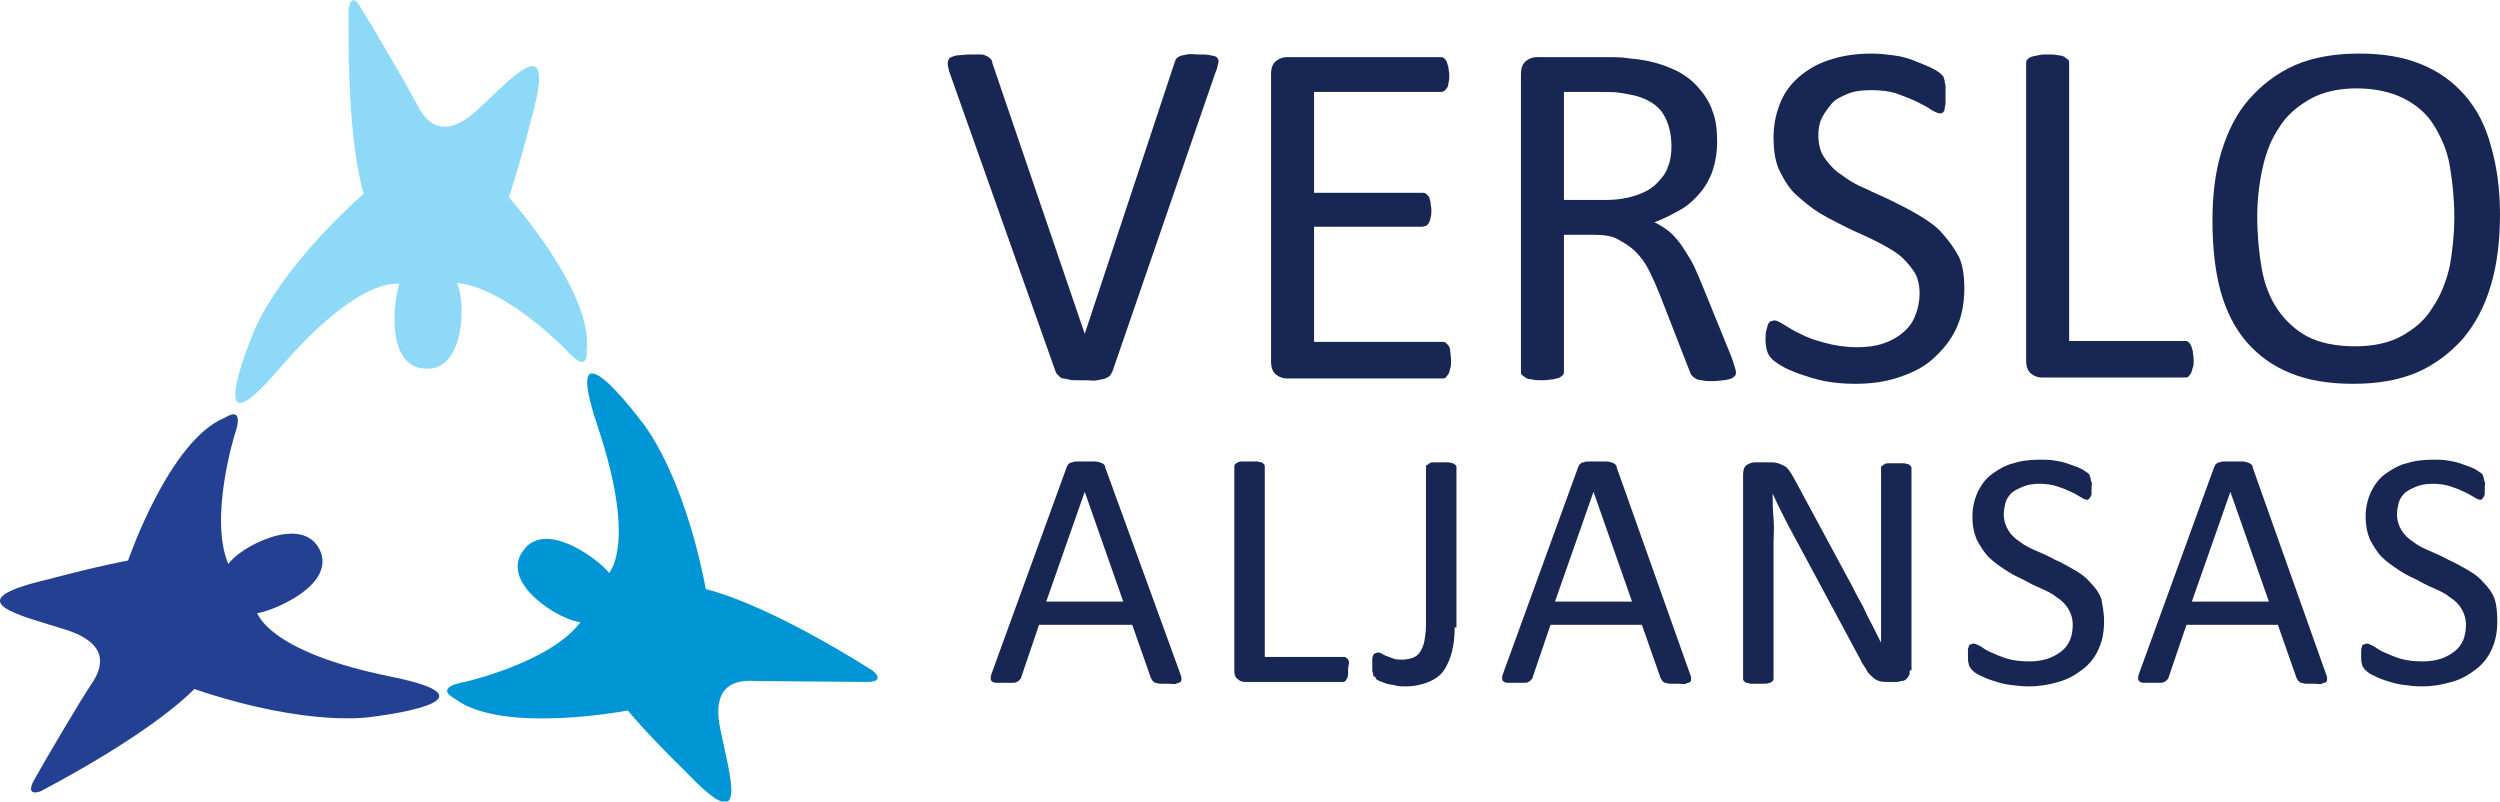
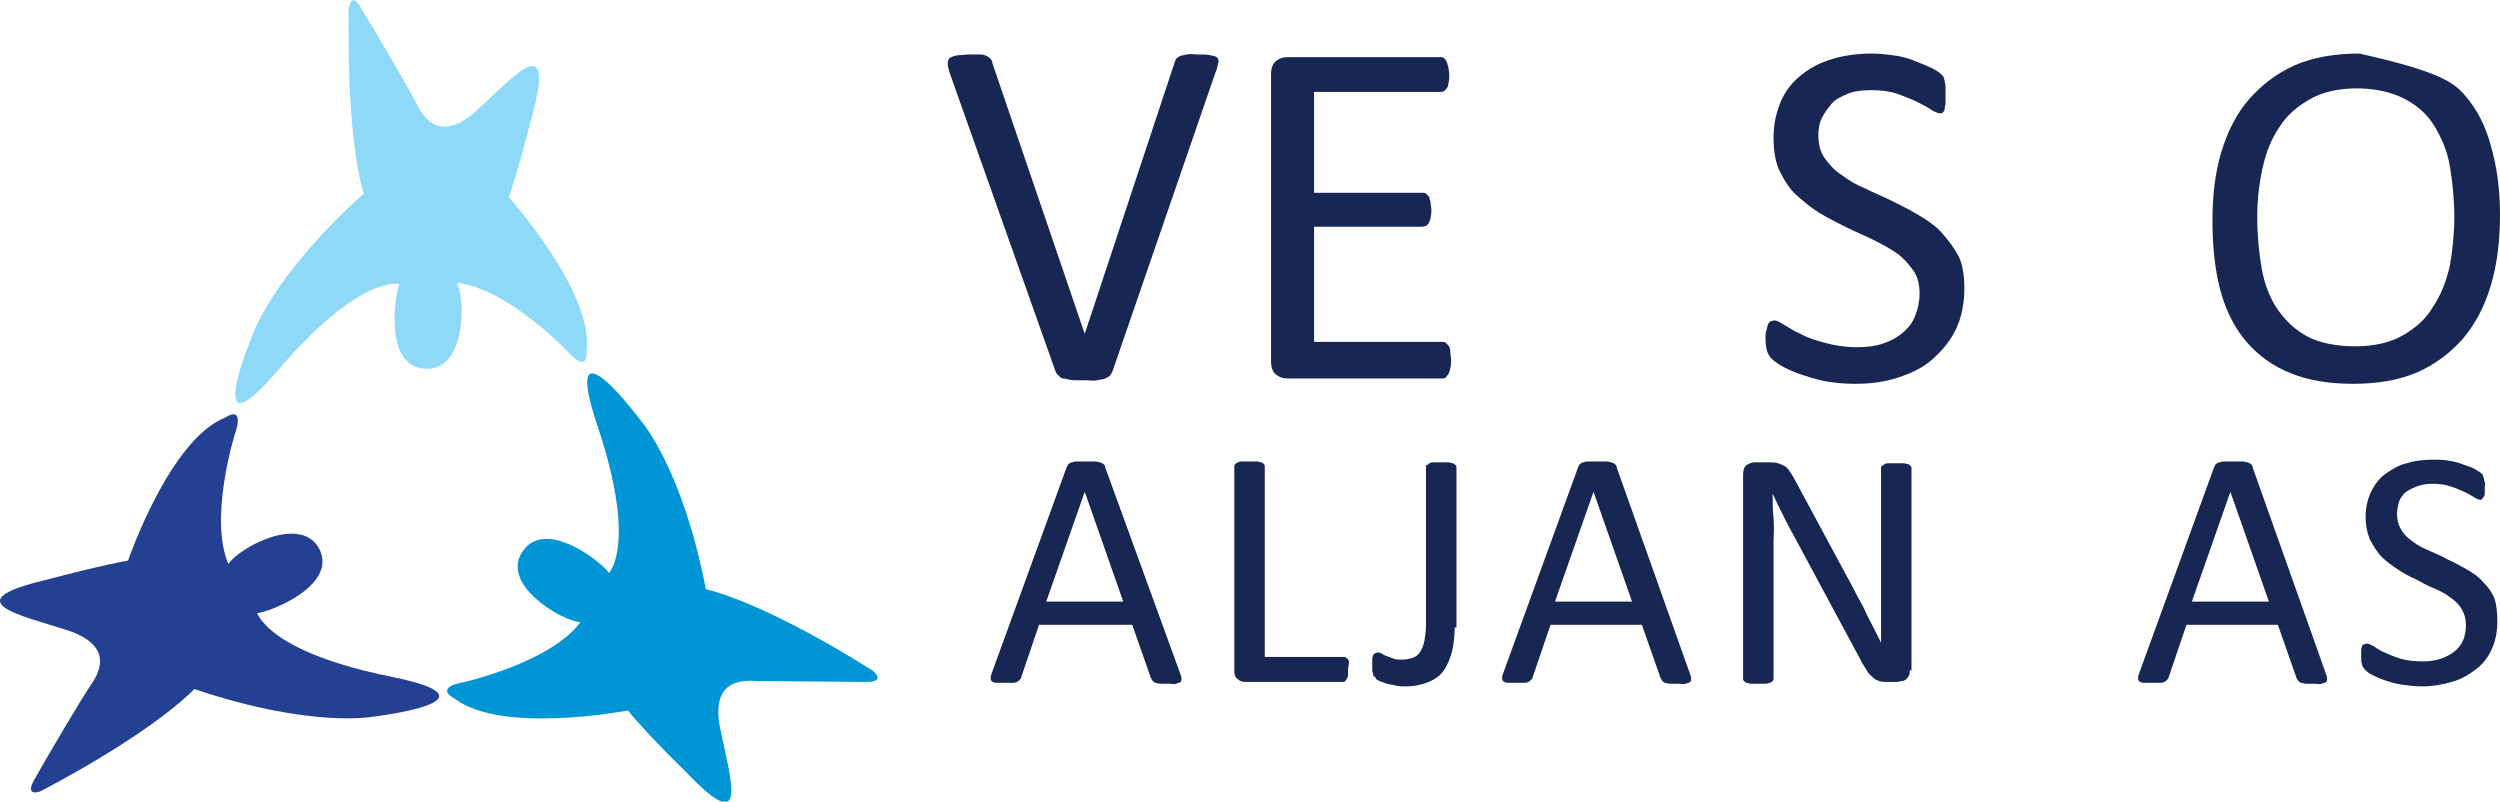
<svg xmlns="http://www.w3.org/2000/svg" width="131" height="42" viewBox="0 0 131 42" fill="none">
  <g clip-path="url(#clip0_1082_361)">
    <path fill-rule="evenodd" clip-rule="evenodd" d="M32.903 37.23C32.903 37.23 26.331 38.492 23.844 36.622C22.671 35.967 24.36 35.733 24.36 35.733C24.36 35.733 28.866 34.704 30.415 32.599C29.429 32.553 26.144 30.588 27.411 28.858C28.631 27.127 31.588 29.513 31.917 30.027C32.011 29.887 33.325 28.343 31.307 22.31C29.288 16.276 33.607 22.076 33.607 22.076C33.607 22.076 35.766 24.555 36.986 30.869C40.459 31.758 45.482 34.985 45.622 35.078C45.763 35.125 46.467 35.733 45.435 35.733C44.355 35.733 40.365 35.686 39.661 35.686C38.91 35.639 37.221 35.593 37.737 38.165C38.253 40.737 39.333 44.011 36 40.504C33.748 38.306 32.903 37.23 32.903 37.23Z" fill="#0096D5" />
    <path fill-rule="evenodd" clip-rule="evenodd" d="M26.66 10.337C26.66 10.337 31.119 15.294 30.744 18.381C30.791 19.691 29.711 18.381 29.711 18.381C29.711 18.381 26.519 15.06 23.938 14.827C24.407 15.668 24.407 19.504 22.248 19.317C20.089 19.176 20.699 15.388 20.934 14.873C20.746 14.873 18.775 14.499 14.597 19.363C10.467 24.181 13.236 17.539 13.236 17.539C13.236 17.539 14.269 14.452 19.056 10.149C18.071 6.688 18.305 0.702 18.259 0.562C18.259 0.421 18.399 -0.514 18.916 0.421C19.479 1.31 21.497 4.771 21.826 5.426C22.154 6.08 22.999 7.577 24.97 5.8C26.895 4.023 29.148 1.45 27.881 6.08C27.13 9.027 26.66 10.337 26.66 10.337Z" fill="#8ED8F8" />
    <path fill-rule="evenodd" clip-rule="evenodd" d="M6.712 29.372C6.712 29.372 8.871 23.058 11.781 21.889C12.908 21.187 12.297 22.777 12.297 22.777C12.297 22.777 10.936 27.174 11.969 29.559C12.485 28.717 15.818 26.893 16.756 28.811C17.648 30.728 14.081 32.085 13.471 32.131C13.565 32.272 14.222 34.189 20.465 35.452C26.707 36.715 19.526 37.557 19.526 37.557C19.526 37.557 16.287 38.165 10.185 36.107C7.698 38.586 2.347 41.345 2.253 41.392C2.159 41.486 1.267 41.813 1.784 40.878C2.3 39.942 4.318 36.528 4.741 35.92C5.163 35.312 6.055 33.862 3.52 33.02C1.033 32.225 -2.347 31.523 2.347 30.401C5.351 29.606 6.712 29.372 6.712 29.372Z" fill="#234093" />
    <path d="M58.295 19.457C58.248 19.551 58.201 19.644 58.154 19.691C58.107 19.738 58.013 19.785 57.919 19.831C57.826 19.878 57.685 19.878 57.497 19.925C57.309 19.972 57.122 19.925 56.887 19.925C56.699 19.925 56.511 19.925 56.371 19.925C56.23 19.925 56.089 19.925 55.995 19.878C55.901 19.878 55.807 19.831 55.714 19.831C55.62 19.831 55.573 19.785 55.526 19.738C55.479 19.691 55.432 19.644 55.385 19.598C55.338 19.551 55.338 19.504 55.291 19.411L49.753 3.789C49.706 3.602 49.659 3.462 49.659 3.321C49.659 3.181 49.706 3.134 49.753 3.041C49.846 2.994 49.94 2.947 50.128 2.901C50.316 2.901 50.55 2.854 50.832 2.854C51.067 2.854 51.255 2.854 51.395 2.854C51.536 2.854 51.63 2.901 51.724 2.947C51.818 2.994 51.865 3.041 51.912 3.088C51.959 3.134 52.005 3.228 52.005 3.321L56.84 17.493L61.534 3.321C61.581 3.228 61.581 3.134 61.627 3.088C61.675 3.041 61.721 2.994 61.815 2.947C61.909 2.901 62.003 2.901 62.191 2.854C62.379 2.807 62.566 2.854 62.801 2.854C63.083 2.854 63.27 2.854 63.458 2.901C63.646 2.947 63.74 2.947 63.787 3.041C63.834 3.088 63.88 3.181 63.834 3.321C63.787 3.462 63.787 3.602 63.693 3.789L58.295 19.457Z" fill="#182653" />
    <path d="M76.037 18.896C76.037 19.037 76.037 19.177 75.99 19.317C75.943 19.457 75.943 19.551 75.897 19.598C75.85 19.645 75.803 19.738 75.756 19.785C75.709 19.832 75.615 19.832 75.568 19.832H67.448C67.26 19.832 67.072 19.785 66.885 19.645C66.697 19.504 66.603 19.27 66.603 18.943V3.883C66.603 3.555 66.697 3.322 66.885 3.181C67.072 3.041 67.26 2.994 67.448 2.994H75.474C75.521 2.994 75.615 2.994 75.662 3.041C75.709 3.088 75.756 3.134 75.803 3.228C75.85 3.322 75.85 3.415 75.897 3.509C75.897 3.649 75.943 3.789 75.943 3.93C75.943 4.07 75.943 4.21 75.897 4.35C75.897 4.491 75.85 4.584 75.803 4.631C75.756 4.678 75.709 4.771 75.662 4.771C75.615 4.818 75.521 4.818 75.474 4.818H68.856V10.103H74.535C74.582 10.103 74.676 10.103 74.723 10.15C74.77 10.197 74.817 10.244 74.864 10.29C74.911 10.337 74.911 10.477 74.958 10.571C74.958 10.711 75.005 10.852 75.005 10.992C75.005 11.132 75.005 11.273 74.958 11.413C74.958 11.506 74.911 11.6 74.864 11.694C74.817 11.74 74.77 11.834 74.723 11.834C74.676 11.834 74.582 11.881 74.535 11.881H68.856V17.914H75.568C75.615 17.914 75.709 17.914 75.756 17.961C75.803 18.008 75.85 18.054 75.897 18.101C75.943 18.148 75.99 18.288 75.99 18.382C75.99 18.475 76.037 18.709 76.037 18.896Z" fill="#182653" />
-     <path d="M90.963 19.504C90.963 19.551 90.963 19.645 90.916 19.691C90.869 19.738 90.822 19.785 90.728 19.832C90.635 19.878 90.541 19.878 90.353 19.925C90.212 19.925 89.977 19.972 89.743 19.972C89.508 19.972 89.32 19.972 89.179 19.925C89.039 19.925 88.898 19.878 88.851 19.832C88.757 19.785 88.71 19.738 88.663 19.691C88.616 19.645 88.569 19.551 88.522 19.411L86.973 15.435C86.786 14.967 86.598 14.546 86.41 14.172C86.222 13.798 85.988 13.471 85.706 13.19C85.424 12.909 85.096 12.722 84.767 12.535C84.439 12.348 83.969 12.302 83.453 12.302H81.951V19.457C81.951 19.504 81.951 19.598 81.904 19.645C81.857 19.691 81.81 19.738 81.716 19.785C81.623 19.832 81.529 19.832 81.388 19.878C81.247 19.878 81.059 19.925 80.825 19.925C80.59 19.925 80.449 19.925 80.261 19.878C80.121 19.878 79.98 19.832 79.933 19.785C79.886 19.738 79.792 19.691 79.745 19.645C79.698 19.598 79.698 19.551 79.698 19.457V3.883C79.698 3.555 79.792 3.322 79.98 3.181C80.168 3.041 80.355 2.994 80.543 2.994H84.157C84.58 2.994 84.955 2.994 85.237 3.041C85.518 3.088 85.753 3.088 85.988 3.134C86.645 3.228 87.208 3.415 87.724 3.649C88.241 3.883 88.663 4.21 88.992 4.584C89.32 4.959 89.602 5.379 89.743 5.847C89.93 6.315 89.977 6.876 89.977 7.437C89.977 7.999 89.883 8.513 89.743 8.934C89.602 9.355 89.367 9.776 89.086 10.103C88.804 10.431 88.475 10.758 88.053 10.992C87.63 11.226 87.208 11.46 86.692 11.647C86.973 11.787 87.208 11.927 87.443 12.114C87.677 12.302 87.865 12.535 88.053 12.769C88.241 13.05 88.428 13.33 88.616 13.658C88.804 13.985 88.945 14.359 89.132 14.78L90.635 18.475C90.775 18.803 90.822 18.99 90.869 19.13C90.916 19.27 90.963 19.411 90.963 19.504ZM87.584 7.671C87.584 7.016 87.443 6.455 87.161 5.987C86.879 5.52 86.363 5.192 85.659 5.005C85.424 4.959 85.19 4.912 84.908 4.865C84.627 4.818 84.251 4.818 83.829 4.818H81.951V10.477H84.157C84.767 10.477 85.284 10.384 85.706 10.244C86.129 10.103 86.504 9.916 86.786 9.636C87.067 9.355 87.302 9.074 87.396 8.747C87.537 8.42 87.584 8.045 87.584 7.671Z" fill="#182653" />
    <path d="M102.932 15.107C102.932 15.902 102.791 16.604 102.509 17.212C102.228 17.82 101.805 18.334 101.289 18.802C100.773 19.27 100.162 19.55 99.458 19.784C98.754 20.018 98.003 20.112 97.205 20.112C96.642 20.112 96.126 20.065 95.609 19.971C95.14 19.878 94.718 19.738 94.295 19.597C93.92 19.457 93.591 19.317 93.357 19.176C93.122 19.036 92.934 18.896 92.84 18.802C92.746 18.709 92.653 18.568 92.606 18.428C92.559 18.288 92.512 18.054 92.512 17.773C92.512 17.586 92.512 17.446 92.559 17.305C92.606 17.165 92.606 17.072 92.653 16.978C92.7 16.885 92.746 16.838 92.793 16.838C92.84 16.838 92.887 16.791 92.981 16.791C93.122 16.791 93.263 16.885 93.497 17.025C93.732 17.165 94.014 17.352 94.342 17.493C94.671 17.68 95.093 17.82 95.609 17.96C96.126 18.101 96.689 18.194 97.299 18.194C97.769 18.194 98.238 18.147 98.66 18.007C99.083 17.867 99.411 17.68 99.693 17.446C99.975 17.212 100.209 16.931 100.35 16.557C100.491 16.23 100.585 15.809 100.585 15.388C100.585 14.92 100.491 14.499 100.256 14.172C100.022 13.845 99.74 13.517 99.411 13.283C99.083 13.049 98.66 12.816 98.191 12.582C97.722 12.348 97.252 12.161 96.783 11.927C96.314 11.693 95.844 11.459 95.375 11.179C94.906 10.898 94.53 10.571 94.154 10.243C93.779 9.916 93.497 9.448 93.263 8.98C93.028 8.513 92.934 7.905 92.934 7.203C92.934 6.502 93.075 5.894 93.31 5.332C93.544 4.771 93.92 4.303 94.389 3.929C94.859 3.555 95.375 3.274 96.032 3.087C96.642 2.9 97.346 2.807 98.097 2.807C98.473 2.807 98.848 2.853 99.224 2.9C99.599 2.947 99.975 3.04 100.303 3.181C100.632 3.321 100.913 3.415 101.195 3.555C101.477 3.695 101.617 3.789 101.711 3.882C101.805 3.976 101.852 4.023 101.852 4.069C101.852 4.116 101.899 4.163 101.899 4.257C101.899 4.35 101.946 4.397 101.946 4.537C101.946 4.677 101.946 4.771 101.946 4.958C101.946 5.098 101.946 5.239 101.946 5.379C101.946 5.519 101.899 5.613 101.899 5.706C101.899 5.8 101.852 5.847 101.805 5.894C101.758 5.94 101.711 5.94 101.664 5.94C101.57 5.94 101.43 5.894 101.195 5.753C101.007 5.613 100.726 5.473 100.444 5.332C100.162 5.192 99.787 5.052 99.411 4.911C98.989 4.771 98.567 4.724 98.05 4.724C97.581 4.724 97.158 4.771 96.83 4.911C96.501 5.052 96.173 5.192 95.985 5.426C95.797 5.66 95.609 5.894 95.469 6.174C95.328 6.455 95.281 6.782 95.281 7.063C95.281 7.53 95.375 7.951 95.609 8.279C95.844 8.606 96.126 8.934 96.501 9.167C96.877 9.448 97.252 9.682 97.722 9.869C98.191 10.103 98.66 10.29 99.13 10.524C99.599 10.758 100.069 10.992 100.538 11.272C101.007 11.553 101.43 11.833 101.758 12.207C102.087 12.582 102.415 13.003 102.65 13.47C102.838 13.845 102.932 14.453 102.932 15.107Z" fill="#182653" />
-     <path d="M114.948 18.849C114.948 19.036 114.948 19.176 114.901 19.27C114.854 19.363 114.854 19.504 114.807 19.55C114.76 19.644 114.713 19.691 114.666 19.738C114.619 19.784 114.525 19.784 114.478 19.784H107.015C106.828 19.784 106.64 19.738 106.452 19.597C106.264 19.457 106.17 19.223 106.17 18.896V3.321C106.17 3.274 106.17 3.181 106.217 3.134C106.264 3.087 106.311 3.04 106.405 2.994C106.499 2.947 106.593 2.947 106.781 2.9C106.968 2.853 107.109 2.853 107.297 2.853C107.532 2.853 107.672 2.853 107.86 2.9C108.001 2.9 108.142 2.947 108.189 2.994C108.236 3.04 108.329 3.087 108.376 3.134C108.423 3.181 108.423 3.228 108.423 3.321V17.867H114.478C114.572 17.867 114.619 17.867 114.666 17.913C114.713 17.96 114.76 18.007 114.807 18.101C114.854 18.194 114.854 18.288 114.901 18.381C114.901 18.521 114.948 18.662 114.948 18.849Z" fill="#182653" />
-     <path d="M131 11.225C131 12.582 130.859 13.798 130.53 14.92C130.202 16.043 129.732 16.931 129.075 17.727C128.418 18.475 127.62 19.083 126.682 19.504C125.696 19.925 124.569 20.112 123.302 20.112C122.035 20.112 120.908 19.925 120.017 19.55C119.078 19.176 118.327 18.615 117.717 17.913C117.107 17.212 116.637 16.277 116.356 15.248C116.074 14.219 115.933 12.956 115.933 11.553C115.933 10.243 116.074 9.027 116.402 7.951C116.731 6.876 117.2 5.94 117.858 5.192C118.515 4.444 119.313 3.836 120.251 3.415C121.237 2.994 122.363 2.807 123.631 2.807C124.898 2.807 125.978 2.994 126.869 3.368C127.808 3.742 128.559 4.303 129.169 5.005C129.779 5.706 130.249 6.595 130.53 7.671C130.812 8.653 131 9.822 131 11.225ZM128.606 11.366C128.606 10.43 128.512 9.542 128.371 8.7C128.23 7.858 127.902 7.156 127.526 6.548C127.151 5.94 126.588 5.473 125.931 5.145C125.273 4.818 124.429 4.631 123.49 4.631C122.551 4.631 121.706 4.818 121.049 5.192C120.392 5.566 119.829 6.034 119.453 6.642C119.031 7.25 118.749 7.951 118.562 8.793C118.374 9.635 118.28 10.477 118.28 11.366C118.28 12.348 118.374 13.283 118.515 14.078C118.655 14.873 118.937 15.622 119.359 16.23C119.782 16.838 120.298 17.305 120.908 17.633C121.519 17.96 122.41 18.147 123.396 18.147C124.382 18.147 125.227 17.96 125.884 17.586C126.541 17.212 127.104 16.744 127.48 16.09C127.902 15.482 128.184 14.733 128.371 13.938C128.512 13.143 128.606 12.254 128.606 11.366Z" fill="#182653" />
+     <path d="M131 11.225C131 12.582 130.859 13.798 130.53 14.92C130.202 16.043 129.732 16.931 129.075 17.727C128.418 18.475 127.62 19.083 126.682 19.504C125.696 19.925 124.569 20.112 123.302 20.112C122.035 20.112 120.908 19.925 120.017 19.55C119.078 19.176 118.327 18.615 117.717 17.913C117.107 17.212 116.637 16.277 116.356 15.248C116.074 14.219 115.933 12.956 115.933 11.553C115.933 10.243 116.074 9.027 116.402 7.951C116.731 6.876 117.2 5.94 117.858 5.192C118.515 4.444 119.313 3.836 120.251 3.415C121.237 2.994 122.363 2.807 123.631 2.807C127.808 3.742 128.559 4.303 129.169 5.005C129.779 5.706 130.249 6.595 130.53 7.671C130.812 8.653 131 9.822 131 11.225ZM128.606 11.366C128.606 10.43 128.512 9.542 128.371 8.7C128.23 7.858 127.902 7.156 127.526 6.548C127.151 5.94 126.588 5.473 125.931 5.145C125.273 4.818 124.429 4.631 123.49 4.631C122.551 4.631 121.706 4.818 121.049 5.192C120.392 5.566 119.829 6.034 119.453 6.642C119.031 7.25 118.749 7.951 118.562 8.793C118.374 9.635 118.28 10.477 118.28 11.366C118.28 12.348 118.374 13.283 118.515 14.078C118.655 14.873 118.937 15.622 119.359 16.23C119.782 16.838 120.298 17.305 120.908 17.633C121.519 17.96 122.41 18.147 123.396 18.147C124.382 18.147 125.227 17.96 125.884 17.586C126.541 17.212 127.104 16.744 127.48 16.09C127.902 15.482 128.184 14.733 128.371 13.938C128.512 13.143 128.606 12.254 128.606 11.366Z" fill="#182653" />
    <path d="M61.815 35.218C61.862 35.359 61.909 35.452 61.909 35.546C61.909 35.639 61.909 35.686 61.862 35.733C61.815 35.779 61.721 35.779 61.627 35.826C61.534 35.873 61.393 35.826 61.205 35.826C61.017 35.826 60.877 35.826 60.783 35.826C60.689 35.826 60.595 35.779 60.548 35.779C60.501 35.779 60.454 35.733 60.407 35.686C60.36 35.639 60.36 35.592 60.313 35.546L59.328 32.739H54.446L53.508 35.499C53.508 35.546 53.461 35.592 53.414 35.639C53.367 35.686 53.32 35.733 53.273 35.733C53.226 35.779 53.132 35.779 53.038 35.779C52.944 35.779 52.803 35.779 52.616 35.779C52.428 35.779 52.287 35.779 52.193 35.779C52.099 35.779 52.005 35.733 51.959 35.686C51.912 35.639 51.912 35.592 51.912 35.499C51.912 35.405 51.959 35.312 52.005 35.172L55.901 24.461C55.948 24.414 55.948 24.321 55.995 24.321C56.042 24.274 56.089 24.227 56.183 24.227C56.277 24.18 56.371 24.18 56.465 24.18C56.558 24.18 56.746 24.18 56.887 24.18C57.075 24.18 57.215 24.18 57.356 24.18C57.497 24.18 57.591 24.227 57.638 24.227C57.732 24.274 57.779 24.274 57.826 24.321C57.873 24.367 57.919 24.414 57.919 24.508L61.815 35.218ZM56.84 25.771L54.822 31.523H58.858L56.84 25.771Z" fill="#182653" />
    <path d="M70.639 35.078C70.639 35.218 70.639 35.312 70.639 35.359C70.639 35.452 70.592 35.499 70.592 35.546C70.545 35.592 70.545 35.639 70.498 35.686C70.451 35.733 70.404 35.733 70.358 35.733H65.242C65.101 35.733 64.96 35.686 64.866 35.592C64.725 35.499 64.678 35.359 64.678 35.125V24.461C64.678 24.414 64.678 24.367 64.725 24.321C64.772 24.274 64.772 24.274 64.866 24.227C64.96 24.18 65.007 24.18 65.101 24.18C65.195 24.18 65.335 24.18 65.476 24.18C65.617 24.18 65.758 24.18 65.852 24.18C65.945 24.18 66.039 24.227 66.086 24.227C66.133 24.227 66.18 24.274 66.227 24.321C66.274 24.367 66.274 24.414 66.274 24.461V34.423H70.404C70.451 34.423 70.498 34.423 70.545 34.47C70.592 34.517 70.639 34.517 70.639 34.563C70.686 34.61 70.686 34.704 70.686 34.751C70.686 34.797 70.639 34.984 70.639 35.078Z" fill="#182653" />
    <path d="M76.225 32.88C76.225 33.348 76.178 33.769 76.084 34.143C75.99 34.517 75.849 34.844 75.662 35.125C75.474 35.406 75.192 35.593 74.864 35.733C74.535 35.873 74.113 35.967 73.643 35.967C73.456 35.967 73.315 35.967 73.127 35.92C72.986 35.873 72.799 35.873 72.658 35.827C72.517 35.78 72.423 35.733 72.282 35.686C72.188 35.64 72.094 35.593 72.094 35.546C72.094 35.499 72.047 35.453 72.001 35.453C71.954 35.453 71.954 35.359 71.954 35.312C71.954 35.265 71.907 35.219 71.907 35.125C71.907 35.032 71.907 34.938 71.907 34.844C71.907 34.704 71.907 34.611 71.907 34.517C71.907 34.423 71.954 34.377 71.954 34.33C72.001 34.283 72.001 34.236 72.047 34.236C72.094 34.236 72.141 34.19 72.188 34.19C72.235 34.19 72.282 34.19 72.376 34.236C72.47 34.283 72.517 34.33 72.658 34.377C72.799 34.423 72.892 34.47 73.033 34.517C73.174 34.564 73.315 34.564 73.503 34.564C73.69 34.564 73.878 34.517 74.019 34.47C74.16 34.423 74.3 34.33 74.394 34.19C74.488 34.049 74.582 33.862 74.629 33.628C74.676 33.395 74.723 33.067 74.723 32.693V24.461C74.723 24.415 74.723 24.368 74.77 24.368C74.817 24.368 74.817 24.321 74.911 24.274C74.958 24.227 75.052 24.227 75.145 24.227C75.239 24.227 75.38 24.227 75.521 24.227C75.662 24.227 75.802 24.227 75.896 24.227C75.99 24.227 76.084 24.274 76.131 24.274C76.178 24.321 76.225 24.321 76.272 24.368C76.319 24.415 76.319 24.461 76.319 24.461V32.88H76.225Z" fill="#182653" />
    <path d="M88.522 35.218C88.569 35.359 88.616 35.452 88.616 35.546C88.616 35.639 88.616 35.686 88.569 35.733C88.522 35.779 88.428 35.779 88.334 35.826C88.24 35.873 88.1 35.826 87.912 35.826C87.724 35.826 87.583 35.826 87.49 35.826C87.396 35.826 87.302 35.779 87.255 35.779C87.208 35.779 87.161 35.733 87.114 35.686C87.067 35.639 87.067 35.592 87.02 35.546L86.034 32.739H81.247L80.308 35.499C80.308 35.546 80.261 35.592 80.214 35.639C80.167 35.686 80.121 35.733 80.074 35.733C80.027 35.779 79.933 35.779 79.839 35.779C79.745 35.779 79.604 35.779 79.416 35.779C79.229 35.779 79.088 35.779 78.994 35.779C78.9 35.779 78.806 35.733 78.759 35.686C78.712 35.639 78.712 35.592 78.712 35.499C78.712 35.405 78.759 35.312 78.806 35.172L82.702 24.461C82.749 24.414 82.749 24.321 82.796 24.321C82.843 24.274 82.89 24.227 82.984 24.227C83.078 24.18 83.171 24.18 83.265 24.18C83.359 24.18 83.547 24.18 83.688 24.18C83.875 24.18 84.016 24.18 84.157 24.18C84.298 24.18 84.392 24.227 84.439 24.227C84.532 24.274 84.579 24.274 84.626 24.321C84.673 24.367 84.72 24.414 84.72 24.508L88.522 35.218ZM83.5 25.771L81.482 31.523H85.518L83.5 25.771Z" fill="#182653" />
    <path d="M100.069 35.125C100.069 35.265 100.069 35.359 100.022 35.406C99.975 35.499 99.928 35.546 99.881 35.593C99.834 35.64 99.74 35.686 99.646 35.686C99.552 35.686 99.505 35.733 99.412 35.733H98.895C98.754 35.733 98.614 35.733 98.473 35.686C98.332 35.64 98.238 35.593 98.144 35.499C98.05 35.406 97.909 35.312 97.816 35.125C97.722 34.938 97.581 34.798 97.487 34.564L93.967 28.016C93.779 27.689 93.591 27.314 93.404 26.94C93.216 26.566 93.028 26.192 92.887 25.864C92.887 26.285 92.887 26.706 92.934 27.174C92.981 27.642 92.934 28.063 92.934 28.484V35.546C92.934 35.593 92.934 35.64 92.887 35.686C92.84 35.733 92.84 35.733 92.746 35.78C92.7 35.78 92.606 35.827 92.512 35.827C92.418 35.827 92.277 35.827 92.136 35.827C91.996 35.827 91.855 35.827 91.761 35.827C91.667 35.827 91.573 35.78 91.526 35.78C91.479 35.78 91.432 35.733 91.385 35.686C91.338 35.64 91.338 35.593 91.338 35.546V24.882C91.338 24.648 91.385 24.461 91.526 24.368C91.667 24.274 91.808 24.227 91.948 24.227H92.7C92.887 24.227 93.028 24.227 93.169 24.274C93.31 24.321 93.404 24.368 93.498 24.415C93.591 24.461 93.685 24.555 93.779 24.695C93.873 24.836 93.967 24.976 94.061 25.163L96.783 30.214C96.971 30.542 97.112 30.822 97.252 31.103C97.393 31.383 97.581 31.664 97.722 31.991C97.863 32.319 98.003 32.553 98.144 32.833C98.285 33.114 98.426 33.395 98.567 33.675C98.567 33.208 98.567 32.74 98.567 32.225C98.567 31.711 98.567 31.243 98.567 30.775V24.508C98.567 24.461 98.567 24.415 98.614 24.415C98.66 24.415 98.66 24.368 98.754 24.321C98.801 24.274 98.895 24.274 98.989 24.274C99.083 24.274 99.224 24.274 99.365 24.274C99.505 24.274 99.599 24.274 99.74 24.274C99.834 24.274 99.928 24.321 99.975 24.321C100.022 24.321 100.069 24.368 100.116 24.415C100.162 24.461 100.162 24.508 100.162 24.508V35.125H100.069Z" fill="#182653" />
-     <path d="M110.254 32.552C110.254 33.114 110.16 33.581 109.972 34.002C109.785 34.423 109.503 34.797 109.128 35.078C108.752 35.359 108.377 35.593 107.86 35.733C107.391 35.873 106.875 35.967 106.311 35.967C105.936 35.967 105.56 35.92 105.232 35.873C104.903 35.826 104.622 35.733 104.34 35.639C104.058 35.546 103.871 35.452 103.683 35.359C103.495 35.265 103.401 35.172 103.307 35.078C103.26 34.984 103.167 34.938 103.167 34.797C103.12 34.704 103.12 34.563 103.12 34.376C103.12 34.236 103.12 34.143 103.12 34.049C103.12 33.956 103.167 33.909 103.167 33.862C103.167 33.815 103.214 33.768 103.26 33.768C103.307 33.768 103.354 33.722 103.401 33.722C103.495 33.722 103.589 33.768 103.777 33.862C103.918 33.956 104.105 34.096 104.34 34.189C104.575 34.283 104.856 34.423 105.185 34.517C105.513 34.61 105.889 34.657 106.358 34.657C106.687 34.657 107.015 34.61 107.297 34.517C107.579 34.423 107.813 34.283 108.001 34.143C108.189 34.002 108.377 33.768 108.47 33.535C108.564 33.301 108.611 33.02 108.611 32.739C108.611 32.412 108.517 32.132 108.377 31.898C108.236 31.664 108.048 31.477 107.766 31.29C107.532 31.102 107.25 30.962 106.921 30.822C106.593 30.682 106.311 30.541 105.983 30.354C105.654 30.214 105.326 30.027 105.044 29.84C104.762 29.653 104.434 29.419 104.199 29.185C103.964 28.951 103.777 28.624 103.589 28.296C103.448 27.969 103.354 27.548 103.354 27.08C103.354 26.613 103.448 26.192 103.636 25.771C103.824 25.396 104.058 25.069 104.387 24.835C104.715 24.601 105.091 24.367 105.513 24.274C105.936 24.134 106.405 24.087 106.921 24.087C107.156 24.087 107.438 24.087 107.672 24.134C107.954 24.18 108.189 24.227 108.423 24.321C108.658 24.414 108.846 24.461 109.034 24.555C109.221 24.648 109.315 24.742 109.409 24.788C109.456 24.835 109.503 24.882 109.503 24.929C109.503 24.976 109.55 25.022 109.55 25.069C109.55 25.116 109.55 25.163 109.597 25.256C109.644 25.35 109.597 25.396 109.597 25.537C109.597 25.63 109.597 25.724 109.597 25.817C109.597 25.911 109.597 25.958 109.55 26.005C109.55 26.051 109.503 26.098 109.456 26.145C109.409 26.192 109.409 26.192 109.362 26.192C109.315 26.192 109.174 26.145 109.034 26.051C108.893 25.958 108.705 25.864 108.517 25.771C108.33 25.677 108.095 25.584 107.813 25.49C107.532 25.396 107.203 25.35 106.875 25.35C106.546 25.35 106.264 25.396 106.03 25.49C105.795 25.584 105.607 25.677 105.42 25.817C105.279 25.958 105.138 26.145 105.091 26.332C105.044 26.519 104.997 26.753 104.997 26.94C104.997 27.267 105.091 27.548 105.232 27.782C105.373 28.016 105.56 28.203 105.842 28.39C106.077 28.577 106.358 28.717 106.687 28.858C107.015 28.998 107.344 29.138 107.672 29.325C108.001 29.465 108.33 29.653 108.658 29.84C108.987 30.027 109.268 30.214 109.503 30.494C109.738 30.728 109.972 31.009 110.113 31.383C110.16 31.664 110.254 32.085 110.254 32.552Z" fill="#182653" />
    <path d="M121.847 35.218C121.894 35.359 121.941 35.452 121.941 35.546C121.941 35.639 121.941 35.686 121.894 35.733C121.847 35.779 121.753 35.779 121.66 35.826C121.566 35.873 121.425 35.826 121.237 35.826C121.049 35.826 120.909 35.826 120.815 35.826C120.721 35.826 120.627 35.779 120.58 35.779C120.533 35.779 120.486 35.733 120.439 35.686C120.392 35.639 120.392 35.592 120.345 35.546L119.36 32.739H114.572L113.633 35.499C113.633 35.546 113.587 35.592 113.54 35.639C113.493 35.686 113.446 35.733 113.399 35.733C113.352 35.779 113.258 35.779 113.164 35.779C113.07 35.779 112.929 35.779 112.742 35.779C112.554 35.779 112.413 35.779 112.319 35.779C112.225 35.779 112.131 35.733 112.085 35.686C112.038 35.639 112.038 35.592 112.038 35.499C112.038 35.405 112.085 35.312 112.131 35.172L116.027 24.461C116.074 24.414 116.074 24.321 116.121 24.321C116.168 24.274 116.215 24.227 116.309 24.227C116.403 24.18 116.497 24.18 116.59 24.18C116.684 24.18 116.872 24.18 117.013 24.18C117.201 24.18 117.341 24.18 117.482 24.18C117.623 24.18 117.717 24.227 117.764 24.227C117.858 24.274 117.905 24.274 117.952 24.321C117.999 24.367 118.045 24.414 118.045 24.508L121.847 35.218ZM116.872 25.771L114.854 31.523H118.89L116.872 25.771Z" fill="#182653" />
    <path d="M130.859 32.552C130.859 33.114 130.765 33.581 130.577 34.002C130.39 34.423 130.108 34.797 129.732 35.078C129.357 35.359 128.982 35.593 128.465 35.733C127.996 35.873 127.48 35.967 126.916 35.967C126.541 35.967 126.165 35.92 125.837 35.873C125.508 35.826 125.227 35.733 124.945 35.639C124.663 35.546 124.476 35.452 124.288 35.359C124.1 35.265 124.006 35.172 123.912 35.078C123.865 34.984 123.772 34.938 123.772 34.797C123.725 34.704 123.725 34.563 123.725 34.376C123.725 34.236 123.725 34.143 123.725 34.049C123.725 33.956 123.772 33.909 123.772 33.862C123.772 33.815 123.818 33.768 123.865 33.768C123.912 33.768 123.959 33.722 124.006 33.722C124.1 33.722 124.194 33.768 124.382 33.862C124.523 33.956 124.71 34.096 124.945 34.189C125.18 34.283 125.461 34.423 125.79 34.517C126.118 34.61 126.494 34.657 126.963 34.657C127.292 34.657 127.62 34.61 127.902 34.517C128.184 34.423 128.418 34.283 128.606 34.143C128.794 34.002 128.982 33.768 129.075 33.535C129.169 33.301 129.216 33.02 129.216 32.739C129.216 32.412 129.122 32.132 128.981 31.898C128.841 31.664 128.653 31.477 128.371 31.29C128.137 31.102 127.855 30.962 127.526 30.822C127.198 30.682 126.916 30.541 126.588 30.354C126.259 30.214 125.931 30.027 125.649 29.84C125.367 29.653 125.039 29.419 124.804 29.185C124.569 28.951 124.382 28.624 124.194 28.296C124.053 27.969 123.959 27.548 123.959 27.08C123.959 26.613 124.053 26.192 124.241 25.771C124.429 25.396 124.663 25.069 124.992 24.835C125.32 24.601 125.696 24.367 126.118 24.274C126.541 24.134 127.01 24.087 127.526 24.087C127.761 24.087 128.043 24.087 128.277 24.134C128.559 24.18 128.794 24.227 129.028 24.321C129.263 24.414 129.451 24.461 129.639 24.555C129.826 24.648 129.92 24.742 130.014 24.788C130.061 24.835 130.108 24.882 130.108 24.929C130.108 24.976 130.155 25.022 130.155 25.069C130.155 25.116 130.155 25.163 130.202 25.256C130.249 25.35 130.202 25.396 130.202 25.537C130.202 25.63 130.202 25.724 130.202 25.817C130.202 25.911 130.202 25.958 130.155 26.005C130.155 26.051 130.108 26.098 130.061 26.145C130.014 26.192 130.014 26.192 129.967 26.192C129.92 26.192 129.779 26.145 129.639 26.051C129.498 25.958 129.31 25.864 129.122 25.771C128.935 25.677 128.7 25.584 128.418 25.49C128.137 25.396 127.808 25.35 127.48 25.35C127.151 25.35 126.869 25.396 126.635 25.49C126.4 25.584 126.212 25.677 126.024 25.817C125.884 25.958 125.743 26.145 125.696 26.332C125.649 26.519 125.602 26.753 125.602 26.94C125.602 27.267 125.696 27.548 125.837 27.782C125.978 28.016 126.165 28.203 126.447 28.39C126.682 28.577 126.963 28.717 127.292 28.858C127.62 28.998 127.949 29.138 128.277 29.325C128.606 29.465 128.935 29.653 129.263 29.84C129.592 30.027 129.873 30.214 130.108 30.494C130.343 30.728 130.577 31.009 130.718 31.383C130.812 31.664 130.859 32.085 130.859 32.552Z" fill="#182653" />
  </g>
  <defs>
    <clipPath id="clip0_1082_361">
      <rect width="131" height="42" fill="white" />
    </clipPath>
  </defs>
</svg>